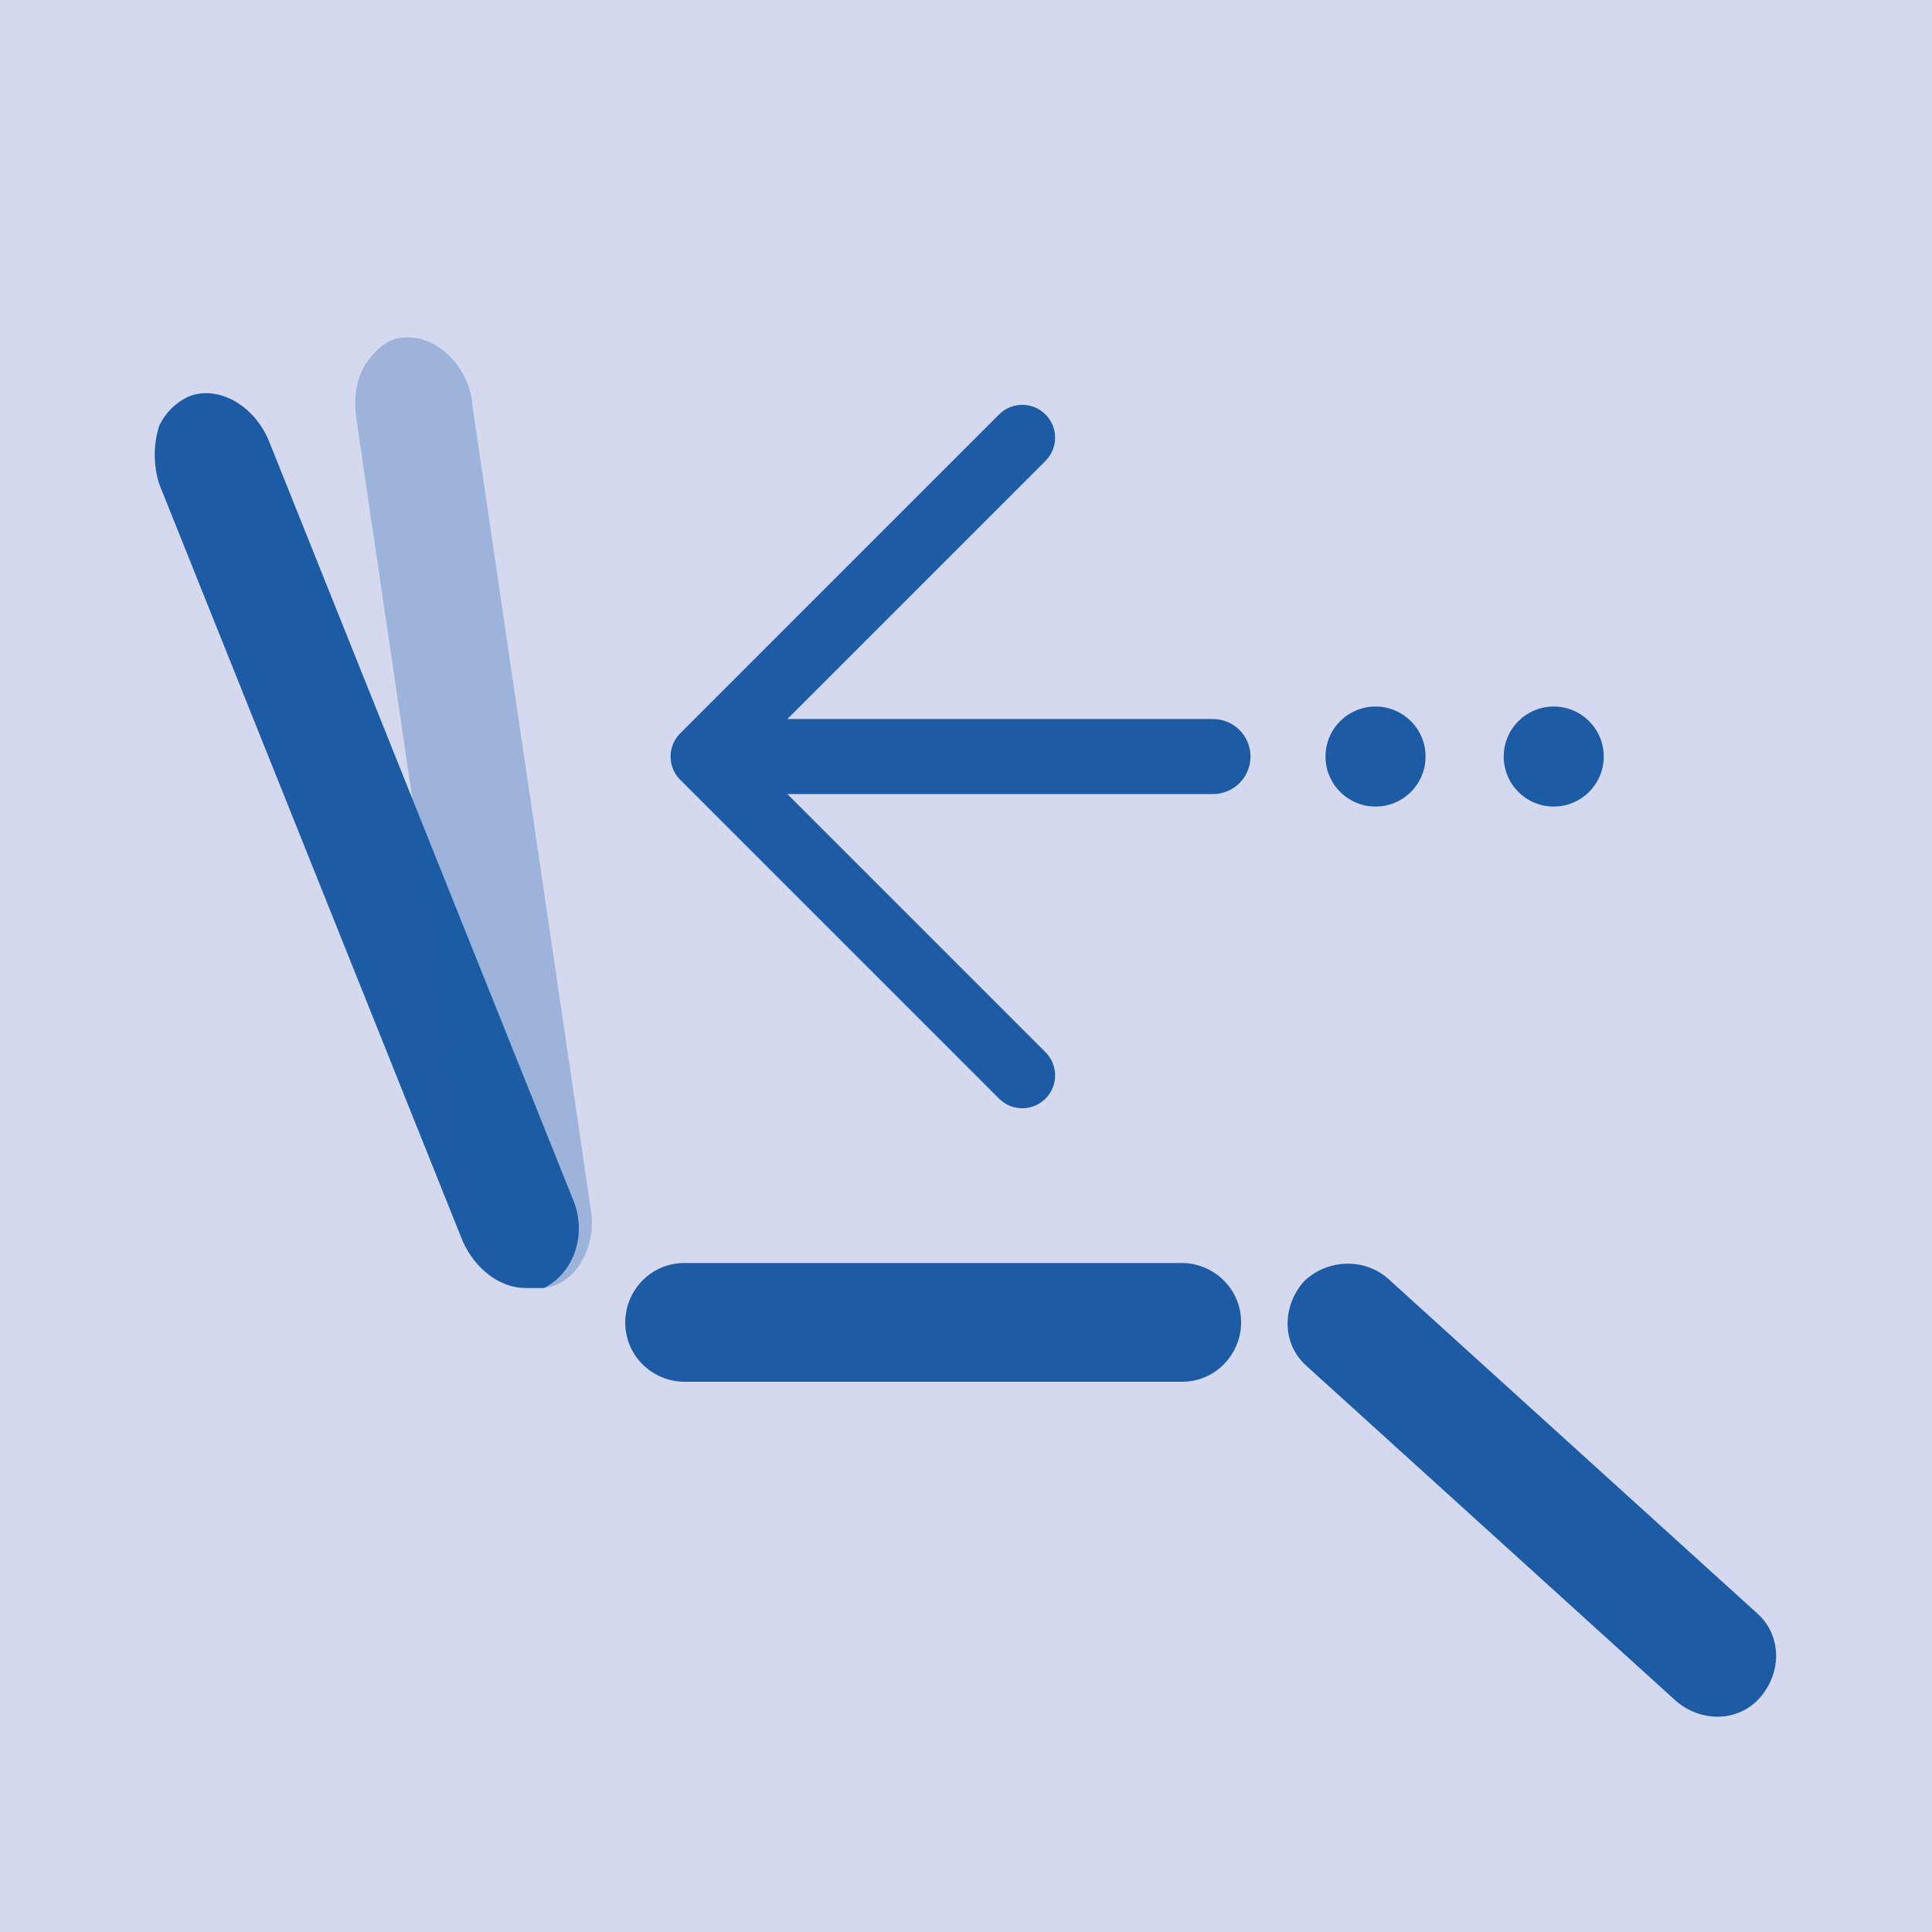
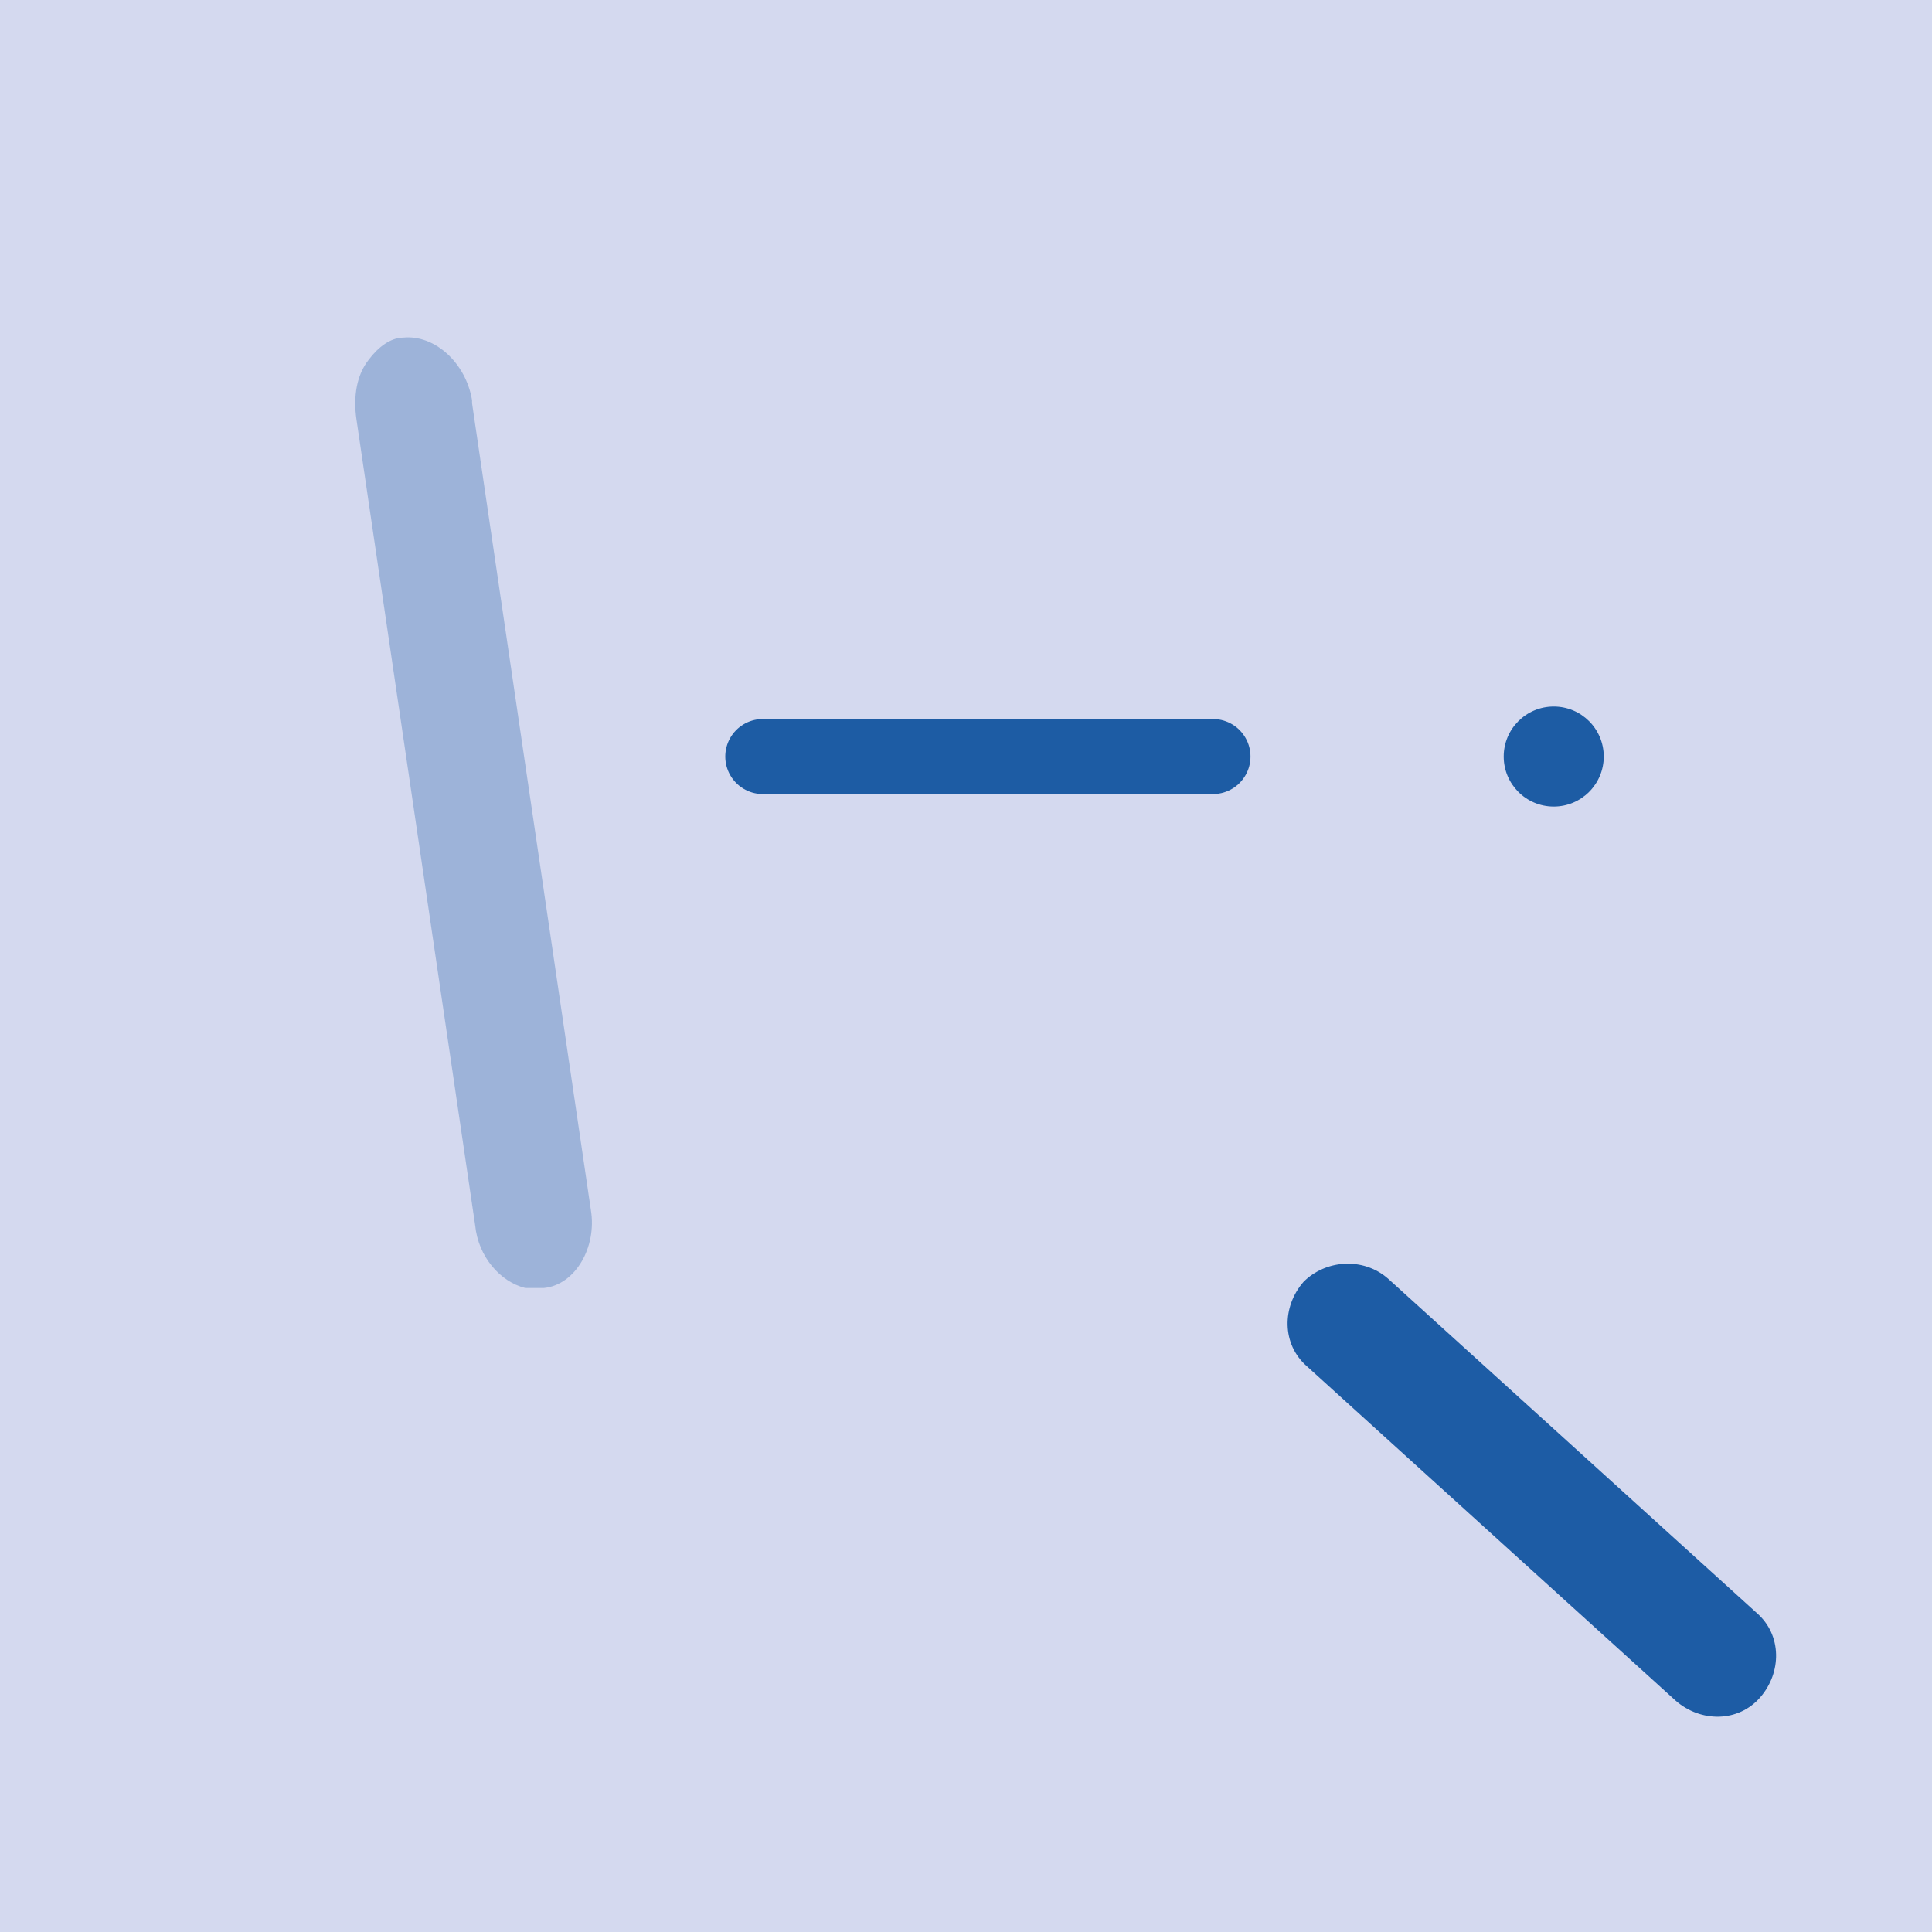
<svg xmlns="http://www.w3.org/2000/svg" version="1.1" viewBox="0 0 61.8 61.8">
  <defs>
    <style>
      .cls-1 {
        fill: #1d5ca4;
      }

      .cls-2 {
        stroke-width: 2.4px;
      }

      .cls-2, .cls-3 {
        fill: none;
        stroke: #1d5ca4;
        stroke-linecap: round;
        stroke-linejoin: round;
      }

      .cls-3 {
        stroke-width: 2.1px;
      }

      .cls-4 {
        fill: #d4d9ef;
      }

      .cls-5, .cls-6 {
        fill: #1d5ca5;
      }

      .cls-6 {
        opacity: .3;
      }
    </style>
  </defs>
  <g>
    <g id="Livello_1">
      <rect class="cls-4" y="0" width="61.8" height="61.8" />
-       <path class="cls-5" d="M8.6,14.1c-.5-1.2-1.7-1.8-2.6-1.4-.4.2-.7.5-.9.9-.2.6-.2,1.3,0,1.9l9.7,24.2c.4.9,1.2,1.5,2,1.5h.6c1-.5,1.4-1.8.9-2.9L8.6,14.1Z" />
      <path class="cls-6" d="M15.1,12.8c-.2-1.2-1.2-2.1-2.2-2-.4,0-.8.3-1.1.7-.4.5-.5,1.2-.4,1.9l3.8,25.8c.1,1,.8,1.8,1.6,2h.6c1-.1,1.7-1.3,1.5-2.5l-3.8-25.8Z" />
-       <path class="cls-5" d="M37.8,40.4h-15.9c-1.1,0-1.9.9-1.9,1.9,0,1.1.9,1.9,1.9,1.9h15.9c1.1,0,1.9-.9,1.9-1.9,0-1.1-.9-1.9-1.9-1.9" />
      <path class="cls-5" d="M56.2,51.6l-11.8-10.7c-.8-.7-2-.6-2.7.1-.7.8-.7,2,.1,2.7l11.8,10.7c.8.7,2,.7,2.7-.1.7-.8.7-2-.1-2.7" />
      <g>
-         <polyline class="cls-3" points="32.7 14 22.5 24.2 32.7 34.4" />
        <line class="cls-2" x1="24.4" y1="24.2" x2="38.8" y2="24.2" />
        <circle class="cls-1" cx="49.7" cy="24.2" r="1.6" />
-         <circle class="cls-1" cx="44" cy="24.2" r="1.6" />
      </g>
    </g>
  </g>
</svg>